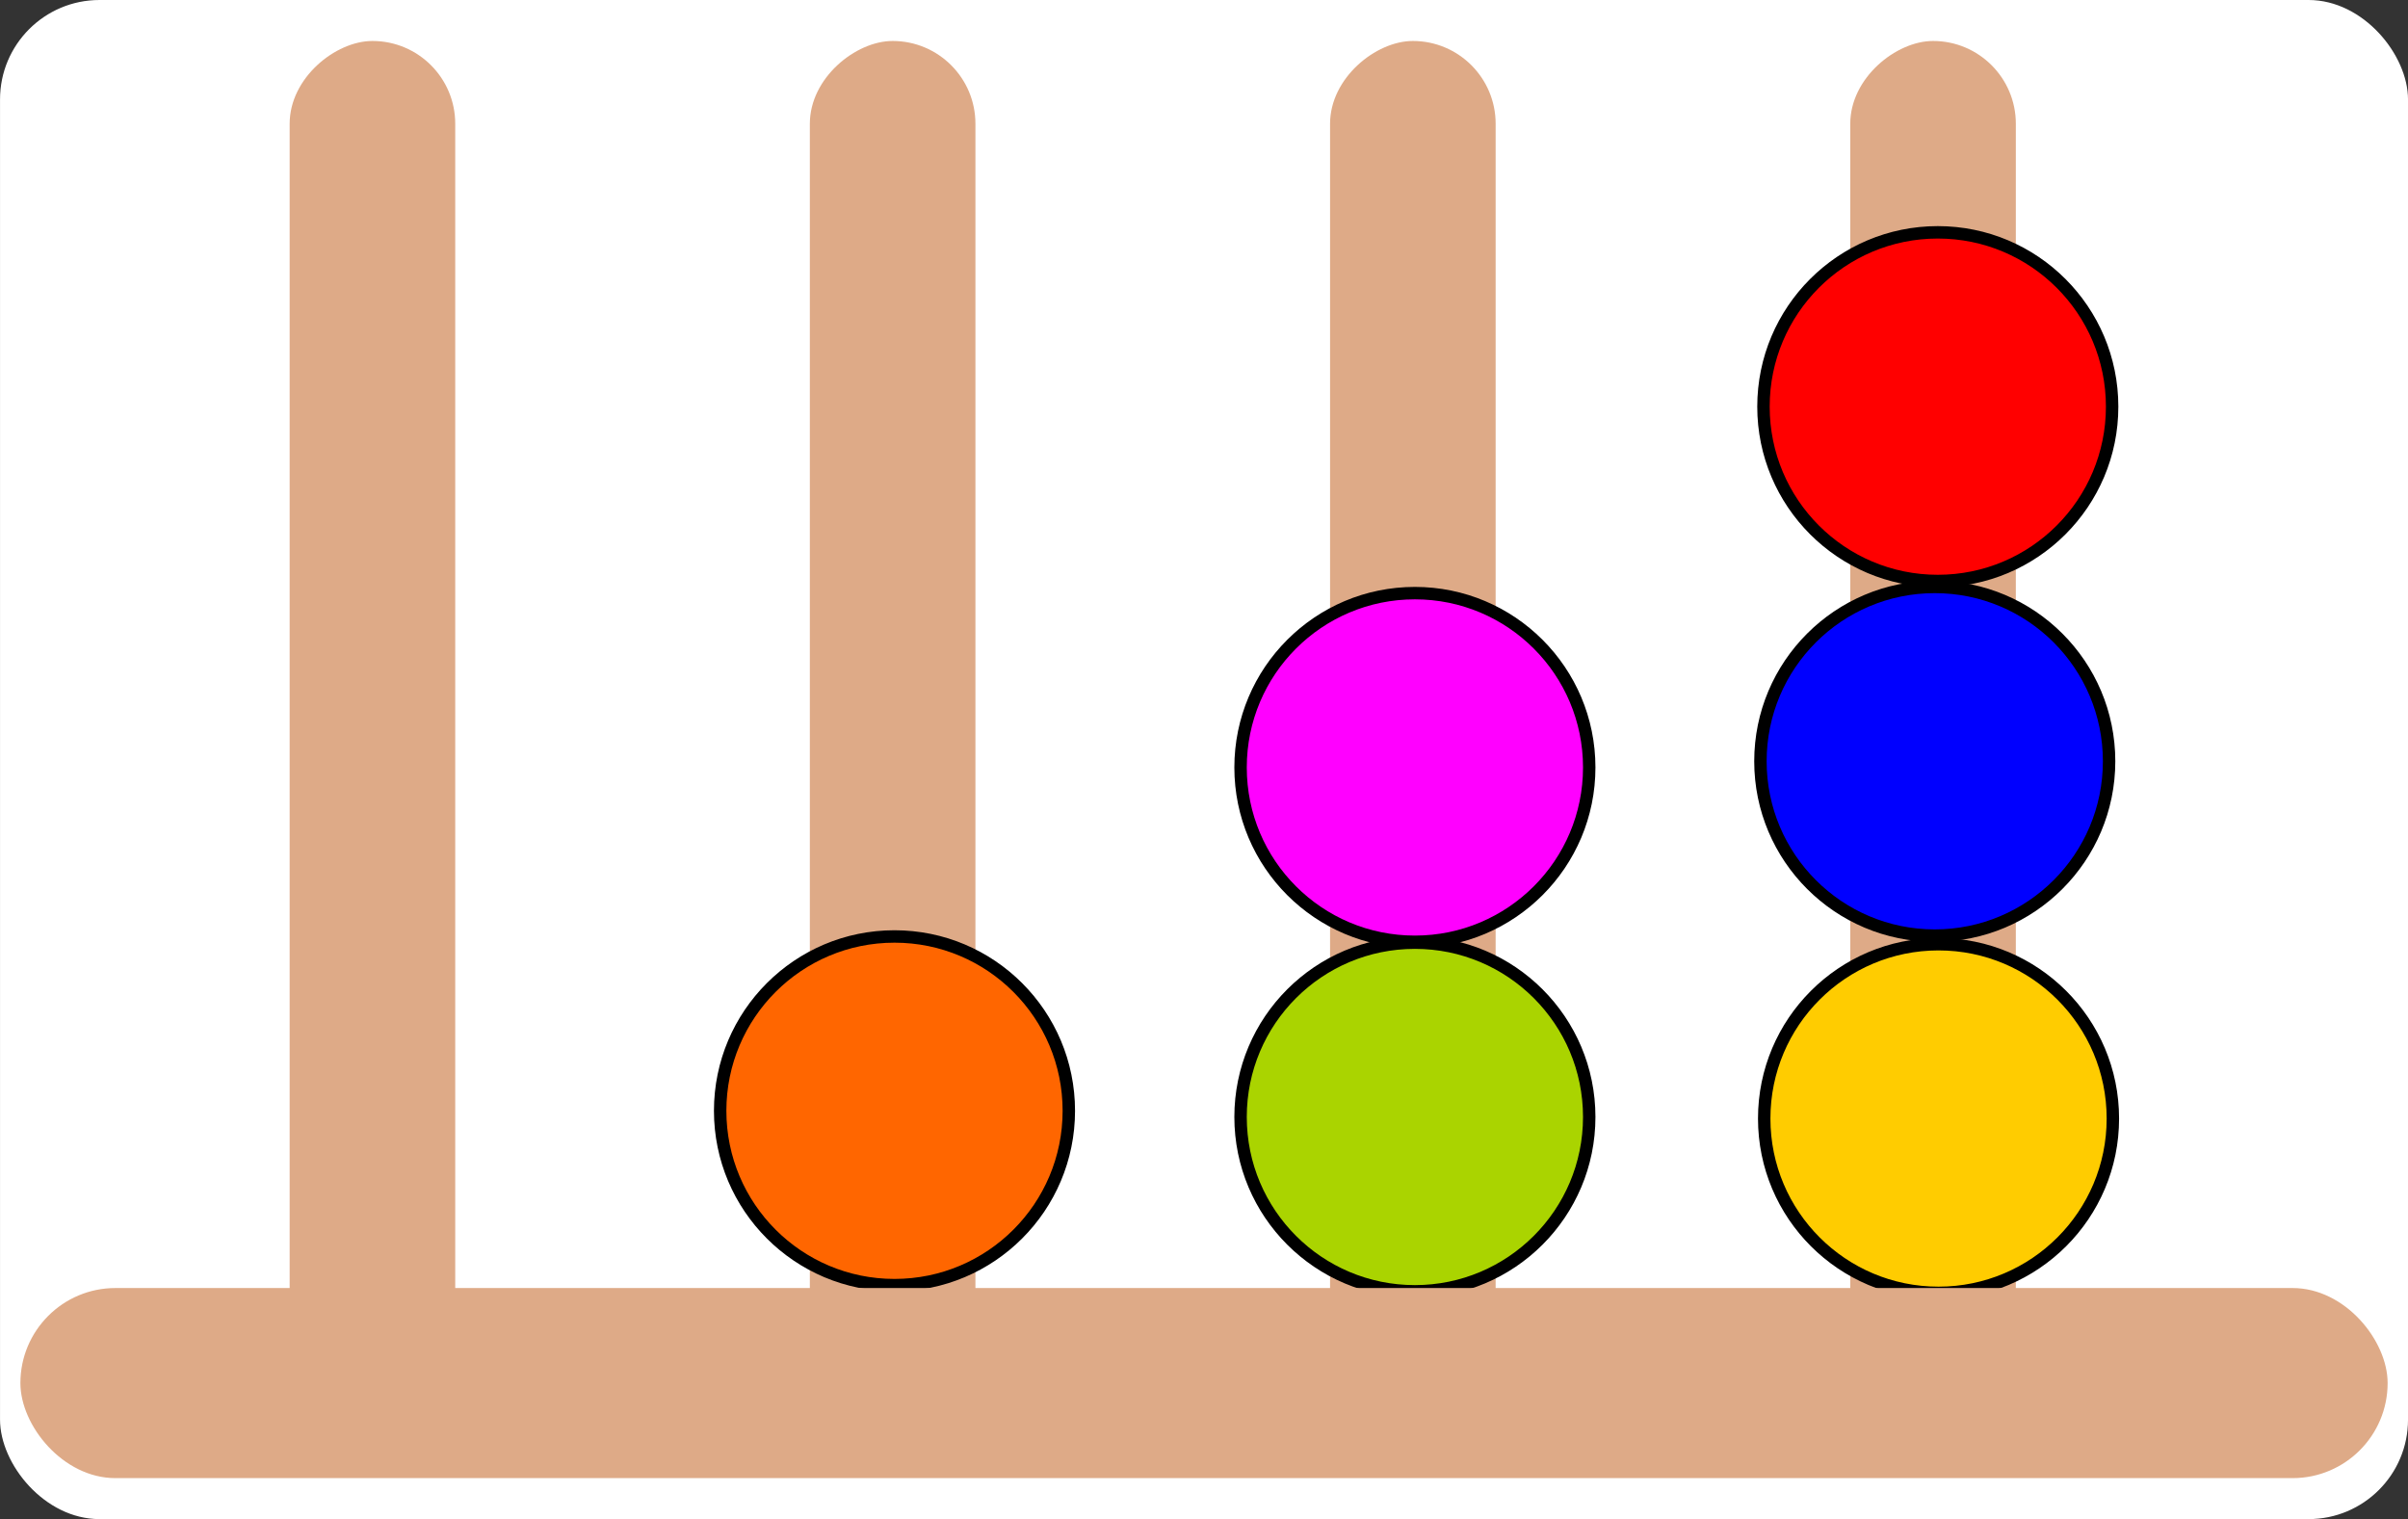
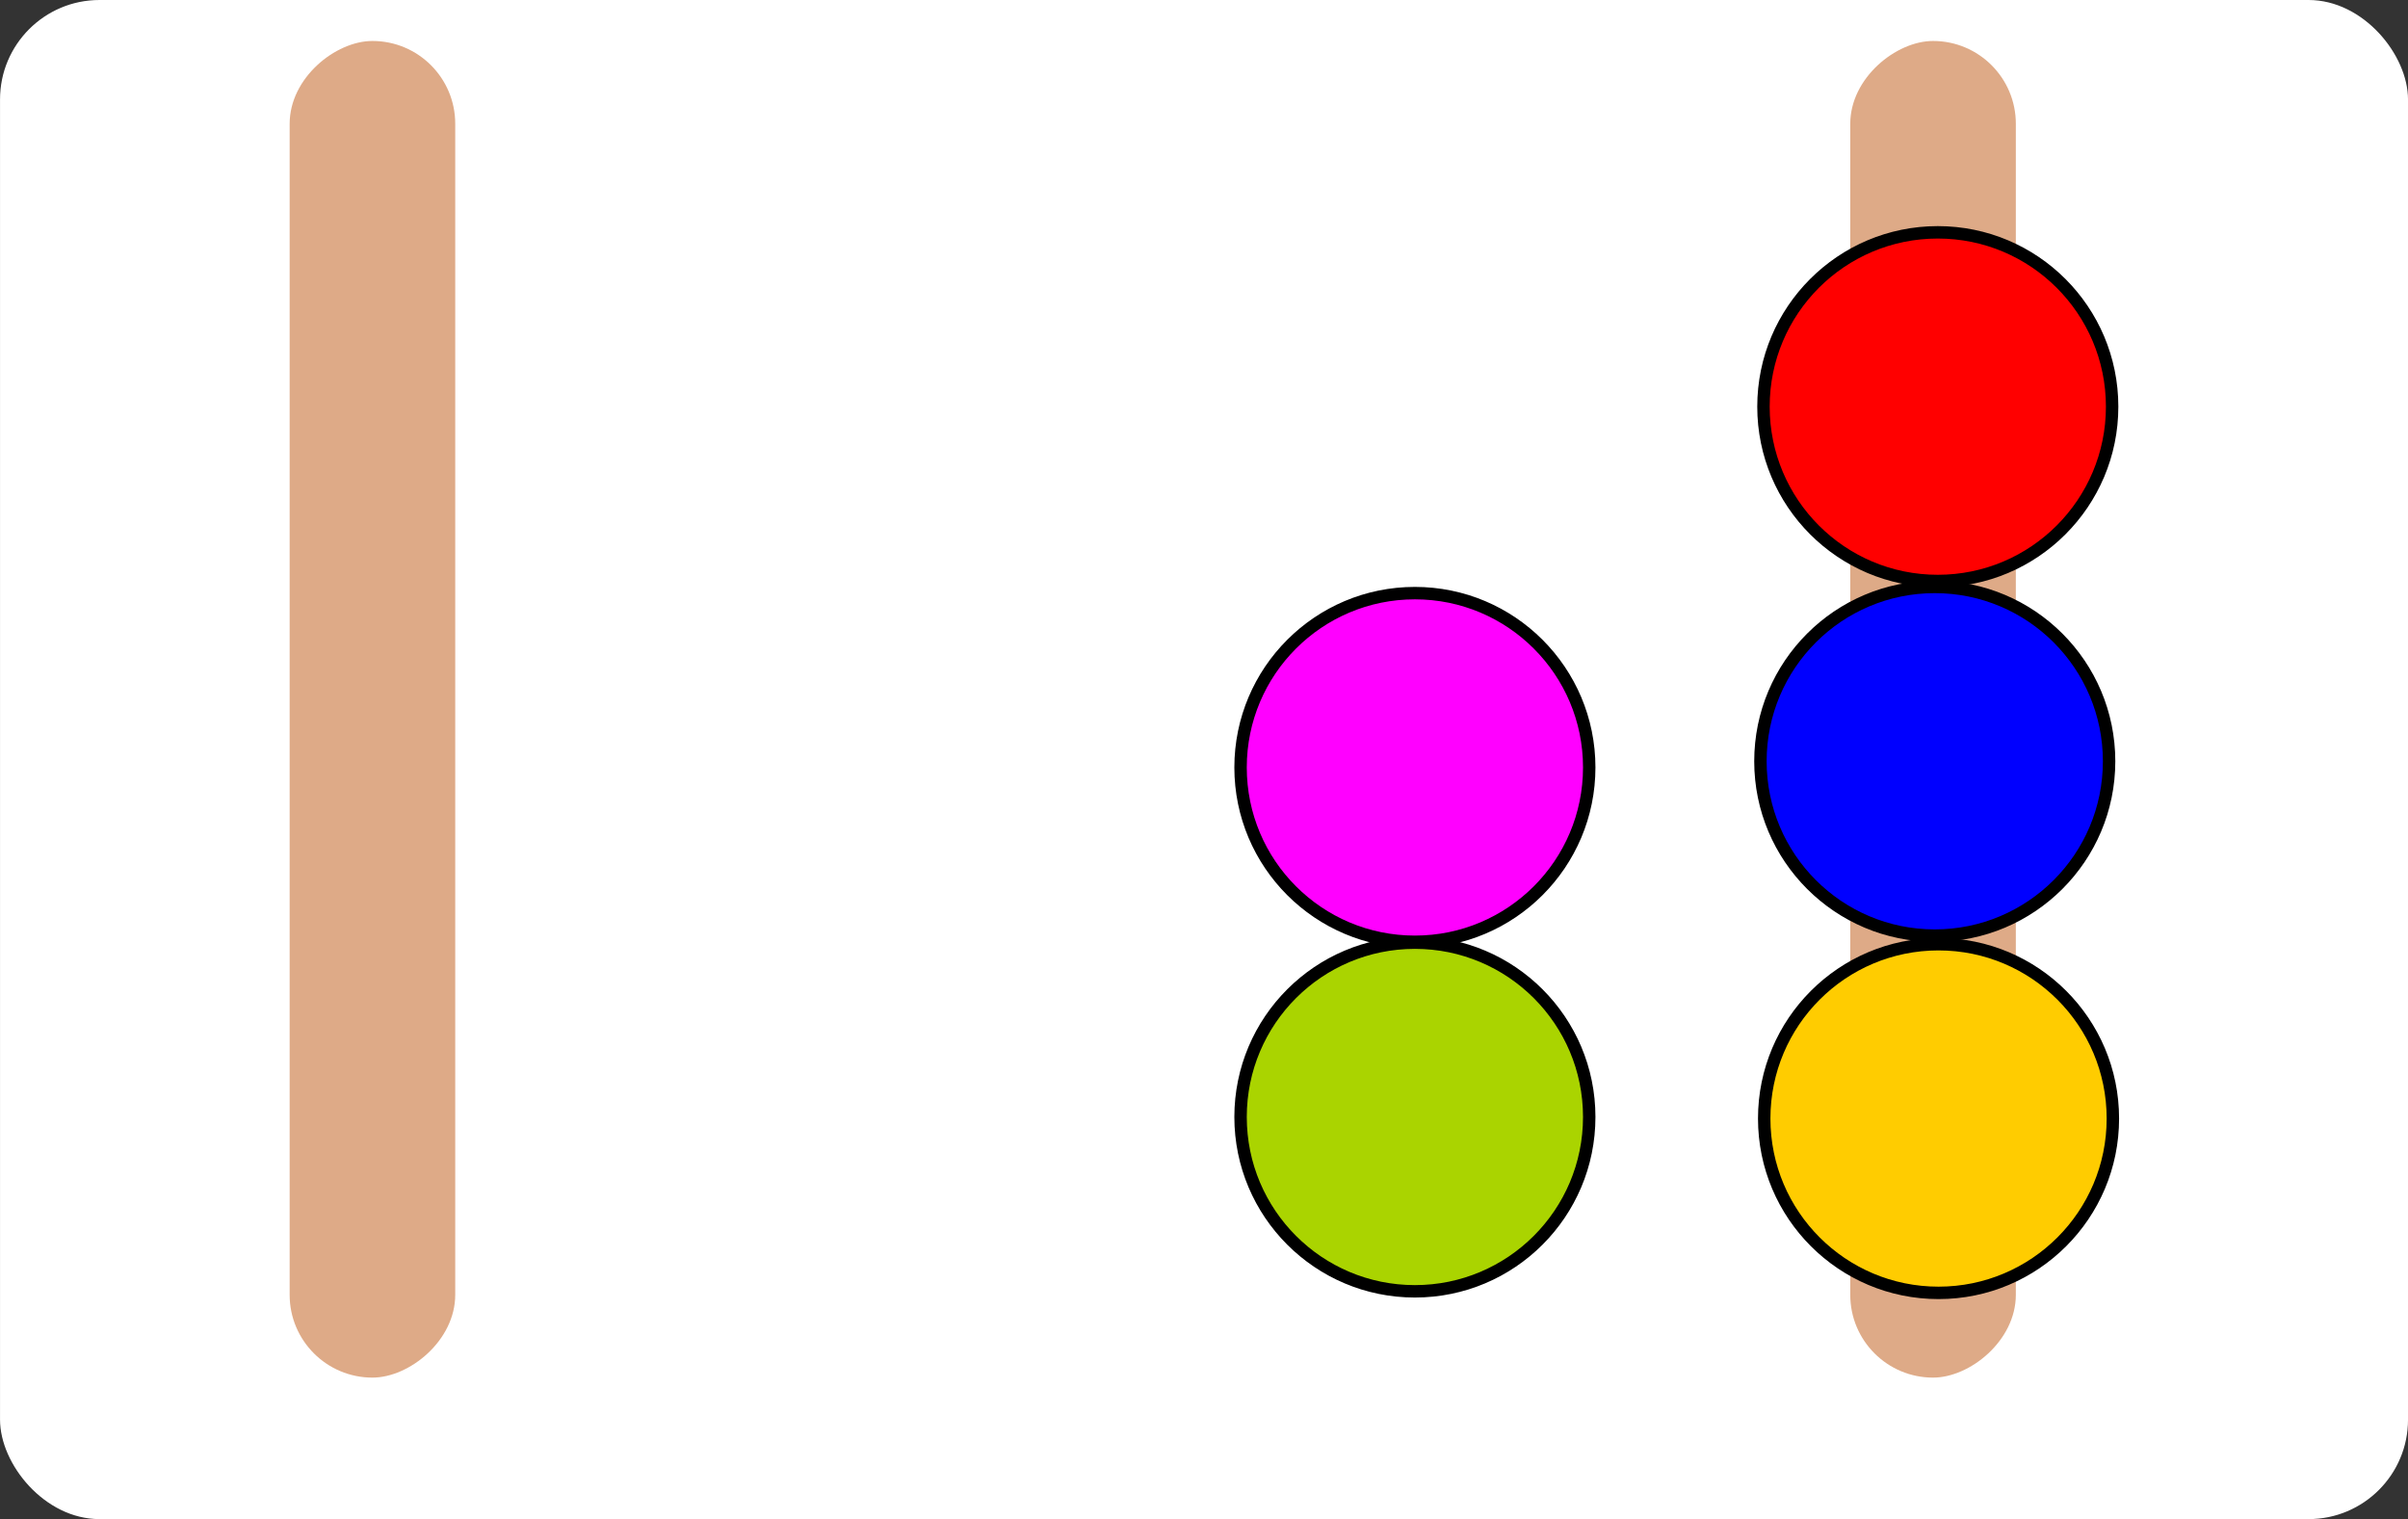
<svg xmlns="http://www.w3.org/2000/svg" xmlns:ns1="http://www.inkscape.org/namespaces/inkscape" xmlns:ns2="http://sodipodi.sourceforge.net/DTD/sodipodi-0.dtd" width="103.899mm" height="65.544mm" viewBox="0 0 103.899 65.544" version="1.1" id="svg5" ns1:version="1.2.1 (9c6d41e, 2022-07-14)" ns2:docname="logo_bg.svg" ns1:export-filename="Numerical Works Logo.png" ns1:export-xdpi="96" ns1:export-ydpi="96">
  <rect x="0" y="0" width="103.899" height="65.544" fill="#333333" stroke="none" />
  <ns2:namedview id="namedview7" pagecolor="#ffffff" bordercolor="#000000" borderopacity="0.25" ns1:showpageshadow="2" ns1:pageopacity="0.0" ns1:pagecheckerboard="0" ns1:deskcolor="#d1d1d1" ns1:document-units="mm" showgrid="false" ns1:zoom="0.54495957" ns1:cx="-512.88208" ns1:cy="-37.617469" ns1:window-width="2056" ns1:window-height="1263" ns1:window-x="0" ns1:window-y="38" ns1:window-maximized="0" ns1:current-layer="g1926" />
  <defs id="defs2" />
  <g ns1:label="Layer 1" ns1:groupmode="layer" id="layer1" transform="translate(-47.43,-76.689)">
    <g id="g1926" transform="translate(-10.583)">
      <rect style="fill:#ffffff;fill-rule:evenodd;stroke-width:0.528;stop-color:#000000" id="rect889" width="103.899" height="65.544" x="58.014" y="76.689" ry="4.292" />
    </g>
    <g id="g1783">
      <rect style="fill:#deaa87;fill-rule:evenodd;stroke-width:0.214;stop-color:#000000" id="rect234-4" width="57.671" height="7.144" x="78.457" y="-67.072" ry="3.572" transform="rotate(90)" />
-       <rect style="fill:#deaa87;fill-rule:evenodd;stroke-width:0.214;stop-color:#000000" id="rect234-4-8" width="57.671" height="7.144" x="78.457" y="-89.517" ry="3.572" transform="rotate(90)" />
-       <rect style="fill:#deaa87;fill-rule:evenodd;stroke-width:0.214;stop-color:#000000" id="rect234-4-3" width="57.671" height="7.144" x="78.457" y="-111.963" ry="3.572" transform="rotate(90)" />
      <rect style="fill:#deaa87;fill-rule:evenodd;stroke-width:0.214;stop-color:#000000" id="rect234-4-8-9" width="57.671" height="7.144" x="78.457" y="-134.408" ry="3.572" transform="rotate(90)" />
      <ellipse style="fill:#aad400;fill-rule:evenodd;stroke:#000000;stroke-width:0.536;stroke-dasharray:none;stroke-opacity:1;stop-color:#000000" id="path727-1" cx="108.479" cy="124.883" rx="7.522" ry="7.522" />
      <ellipse style="fill:#ff00ff;fill-rule:evenodd;stroke:#000000;stroke-width:0.536;stroke-dasharray:none;stroke-opacity:1;stop-color:#000000" id="path727-1-2" cx="108.479" cy="109.802" rx="7.522" ry="7.522" />
-       <ellipse style="fill:#ff6600;fill-rule:evenodd;stroke:#000000;stroke-width:0.536;stroke-dasharray:none;stroke-opacity:1;stop-color:#000000" id="path727-1-6" cx="86.025" cy="124.616" rx="7.522" ry="7.522" />
      <ellipse style="fill:#0000ff;fill-rule:evenodd;stroke:#000000;stroke-width:0.536;stroke-dasharray:none;stroke-opacity:1;stop-color:#000000" id="path727-1-2-7" cx="130.91" cy="109.535" rx="7.522" ry="7.522" />
      <ellipse style="fill:#ff0000;fill-rule:evenodd;stroke:#000000;stroke-width:0.536;stroke-dasharray:none;stroke-opacity:1;stop-color:#000000" id="path727-1-2-7-8" cx="131.041" cy="94.235" rx="7.522" ry="7.522" />
      <ellipse style="fill:#ffcc00;fill-rule:evenodd;stroke:#000000;stroke-width:0.536;stroke-dasharray:none;stroke-opacity:1;stop-color:#000000" id="path727" cx="131.073" cy="124.95" rx="7.522" ry="7.522" />
-       <rect style="fill:#deaa87;fill-rule:evenodd;stroke-width:0.306;stop-color:#000000" id="rect234" width="102.14" height="8.202" x="48.31" y="132.263" ry="4.101" />
    </g>
  </g>
</svg>